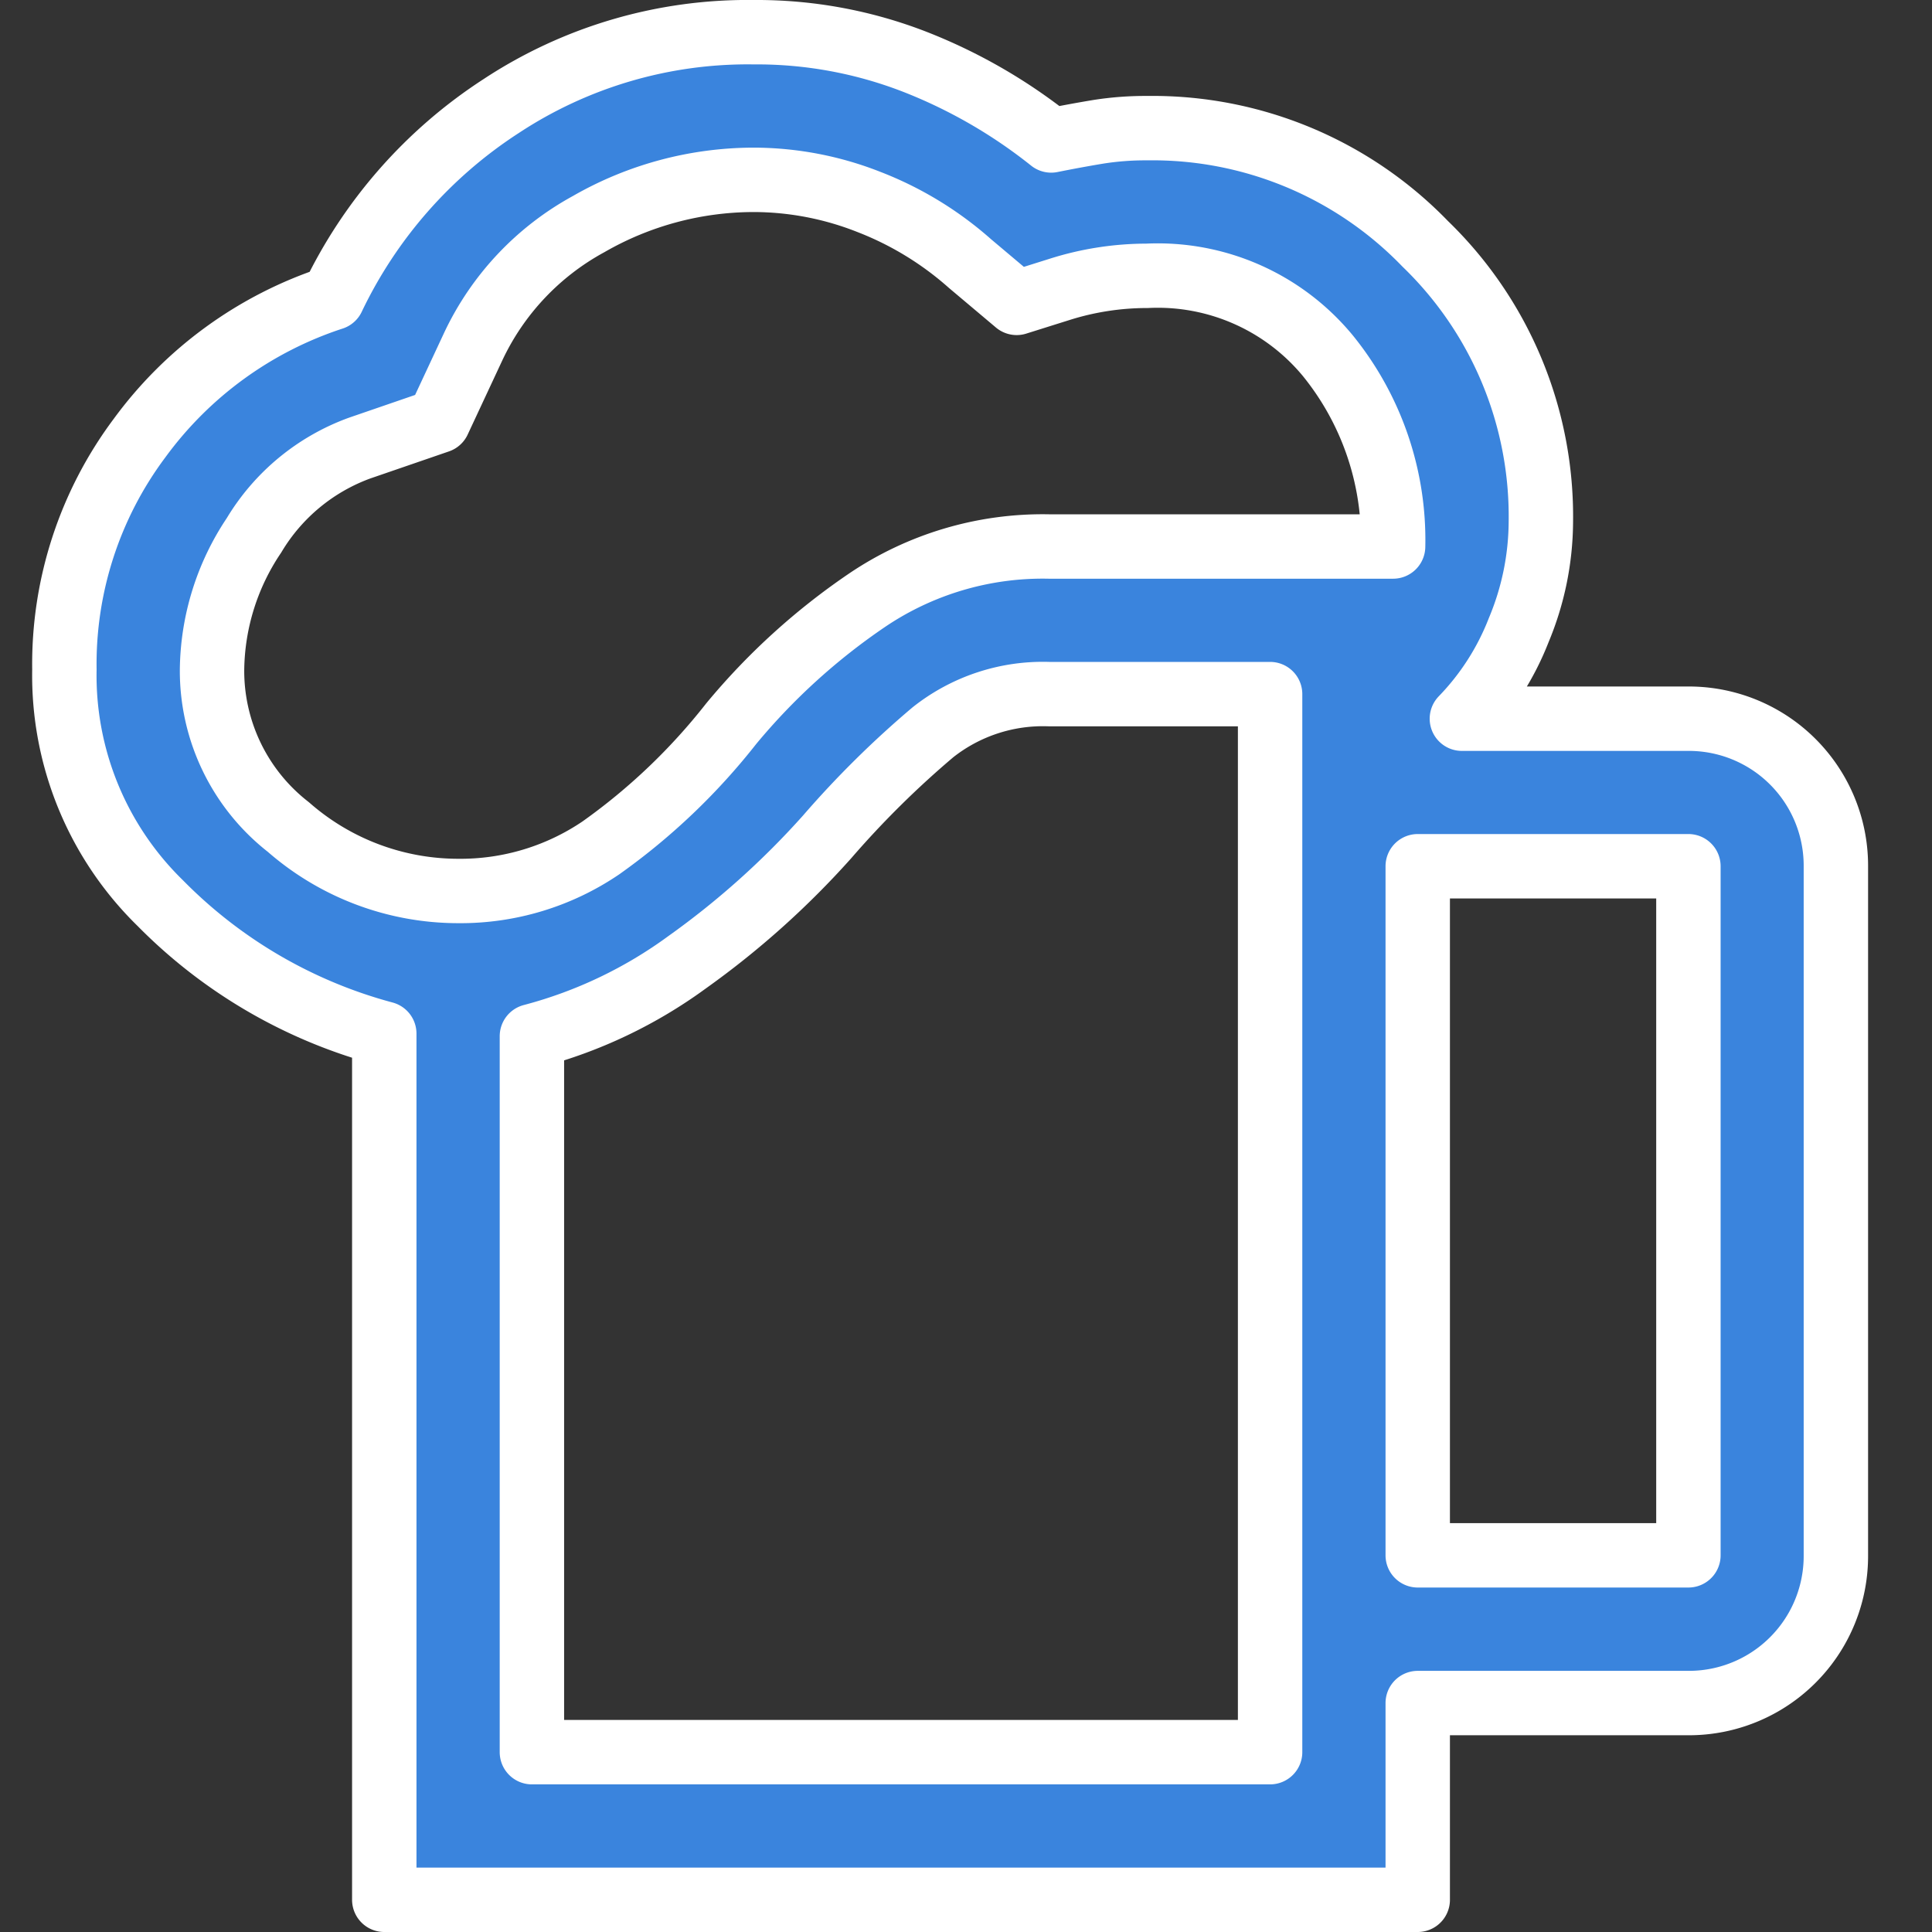
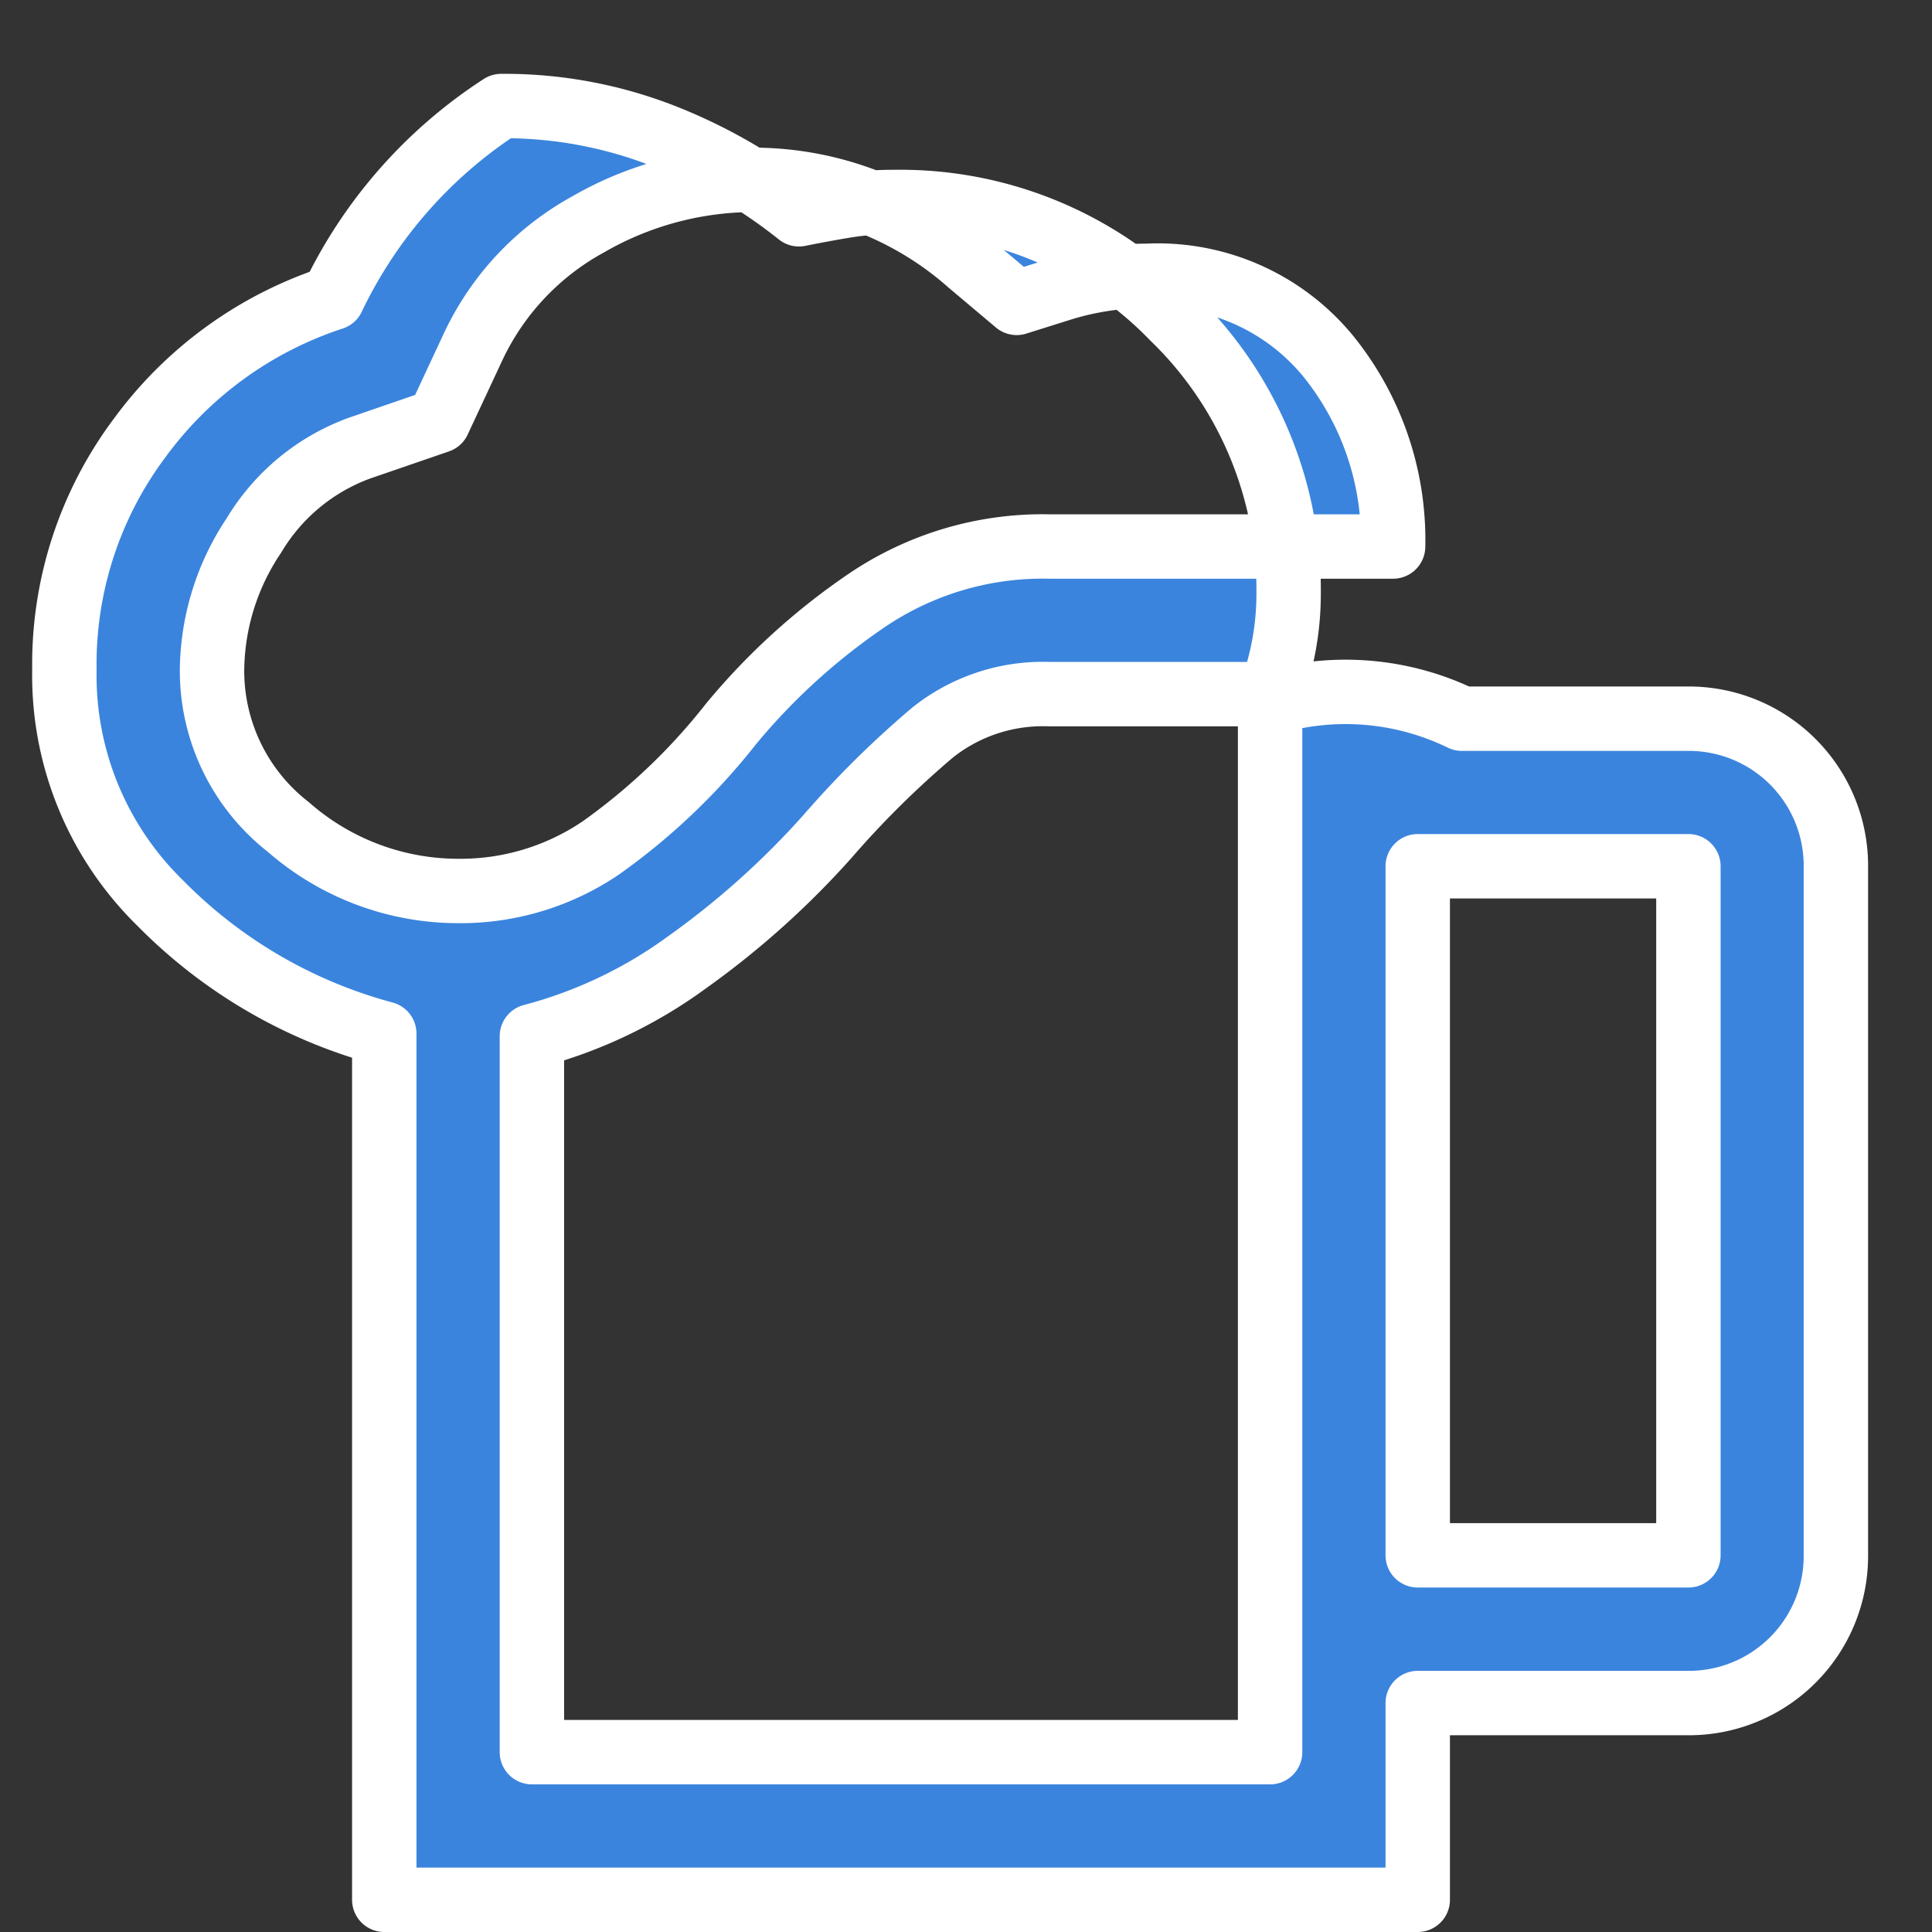
<svg xmlns="http://www.w3.org/2000/svg" width="60" height="60" viewBox="0 0 60 60">
  <rect x="0" y="0" width="60" height="60" fill="#333333" stroke="none" />
  <g id="icon_funciton05" transform="translate(-181 -3702)">
-     <rect id="Rectangle_23842" data-name="Rectangle 23842" width="60" height="60" transform="translate(181 3702)" fill="none" />
-     <path id="sports_bar_FILL0_wght400_GRAD0_opsz48" d="M20.519,57.465H43.444V24.606H36.567a5.5,5.5,0,0,0-3.592,1.184,29.71,29.71,0,0,0-3.286,3.248,26.221,26.221,0,0,1-4.356,3.9,14.34,14.34,0,0,1-4.814,2.292ZM15.934,62.05v-26.9A15.323,15.323,0,0,1,8.98,31.1,9.88,9.88,0,0,1,6,23.842a11.718,11.718,0,0,1,2.331-7.183,12.077,12.077,0,0,1,6-4.356,14.579,14.579,0,0,1,5.235-5.96A13.914,13.914,0,0,1,27.4,4.05a13.548,13.548,0,0,1,5.005.917,16.3,16.3,0,0,1,4.241,2.445q.764-.153,1.452-.267a9.336,9.336,0,0,1,1.528-.115,11.773,11.773,0,0,1,8.635,3.592,11.773,11.773,0,0,1,3.592,8.635,8.821,8.821,0,0,1-.688,3.362A8.247,8.247,0,0,1,49.4,25.37h7.03a4.566,4.566,0,0,1,4.585,4.585v21.4a4.566,4.566,0,0,1-4.585,4.585H48.029V62.05ZM10.585,23.842a6.147,6.147,0,0,0,2.369,4.891,8.006,8.006,0,0,0,5.273,1.987,7.762,7.762,0,0,0,4.432-1.337,19.426,19.426,0,0,0,4.05-3.859,20.211,20.211,0,0,1,4.2-3.821,9.738,9.738,0,0,1,5.655-1.681h10.7A9.077,9.077,0,0,0,45.24,14.1a6.848,6.848,0,0,0-5.617-2.484,9,9,0,0,0-2.713.42l-1.337.42-1.452-1.223a10.351,10.351,0,0,0-3.133-1.91A9.778,9.778,0,0,0,27.4,8.635a10.3,10.3,0,0,0-5.12,1.375,8.4,8.4,0,0,0-3.592,3.821l-1.07,2.292-2.445.841a6.355,6.355,0,0,0-3.286,2.713A7.62,7.62,0,0,0,10.585,23.842Zm37.444,27.51h8.406v-21.4H48.029Zm-27.51,6.113h0Z" transform="translate(177 3698.95)" fill="#3a84dd" stroke="#fff" stroke-linecap="round" stroke-linejoin="round" stroke-width="2" />
+     <path id="sports_bar_FILL0_wght400_GRAD0_opsz48" d="M20.519,57.465H43.444V24.606H36.567a5.5,5.5,0,0,0-3.592,1.184,29.71,29.71,0,0,0-3.286,3.248,26.221,26.221,0,0,1-4.356,3.9,14.34,14.34,0,0,1-4.814,2.292ZM15.934,62.05v-26.9A15.323,15.323,0,0,1,8.98,31.1,9.88,9.88,0,0,1,6,23.842a11.718,11.718,0,0,1,2.331-7.183,12.077,12.077,0,0,1,6-4.356,14.579,14.579,0,0,1,5.235-5.96a13.548,13.548,0,0,1,5.005.917,16.3,16.3,0,0,1,4.241,2.445q.764-.153,1.452-.267a9.336,9.336,0,0,1,1.528-.115,11.773,11.773,0,0,1,8.635,3.592,11.773,11.773,0,0,1,3.592,8.635,8.821,8.821,0,0,1-.688,3.362A8.247,8.247,0,0,1,49.4,25.37h7.03a4.566,4.566,0,0,1,4.585,4.585v21.4a4.566,4.566,0,0,1-4.585,4.585H48.029V62.05ZM10.585,23.842a6.147,6.147,0,0,0,2.369,4.891,8.006,8.006,0,0,0,5.273,1.987,7.762,7.762,0,0,0,4.432-1.337,19.426,19.426,0,0,0,4.05-3.859,20.211,20.211,0,0,1,4.2-3.821,9.738,9.738,0,0,1,5.655-1.681h10.7A9.077,9.077,0,0,0,45.24,14.1a6.848,6.848,0,0,0-5.617-2.484,9,9,0,0,0-2.713.42l-1.337.42-1.452-1.223a10.351,10.351,0,0,0-3.133-1.91A9.778,9.778,0,0,0,27.4,8.635a10.3,10.3,0,0,0-5.12,1.375,8.4,8.4,0,0,0-3.592,3.821l-1.07,2.292-2.445.841a6.355,6.355,0,0,0-3.286,2.713A7.62,7.62,0,0,0,10.585,23.842Zm37.444,27.51h8.406v-21.4H48.029Zm-27.51,6.113h0Z" transform="translate(177 3698.95)" fill="#3a84dd" stroke="#fff" stroke-linecap="round" stroke-linejoin="round" stroke-width="2" />
  </g>
</svg>